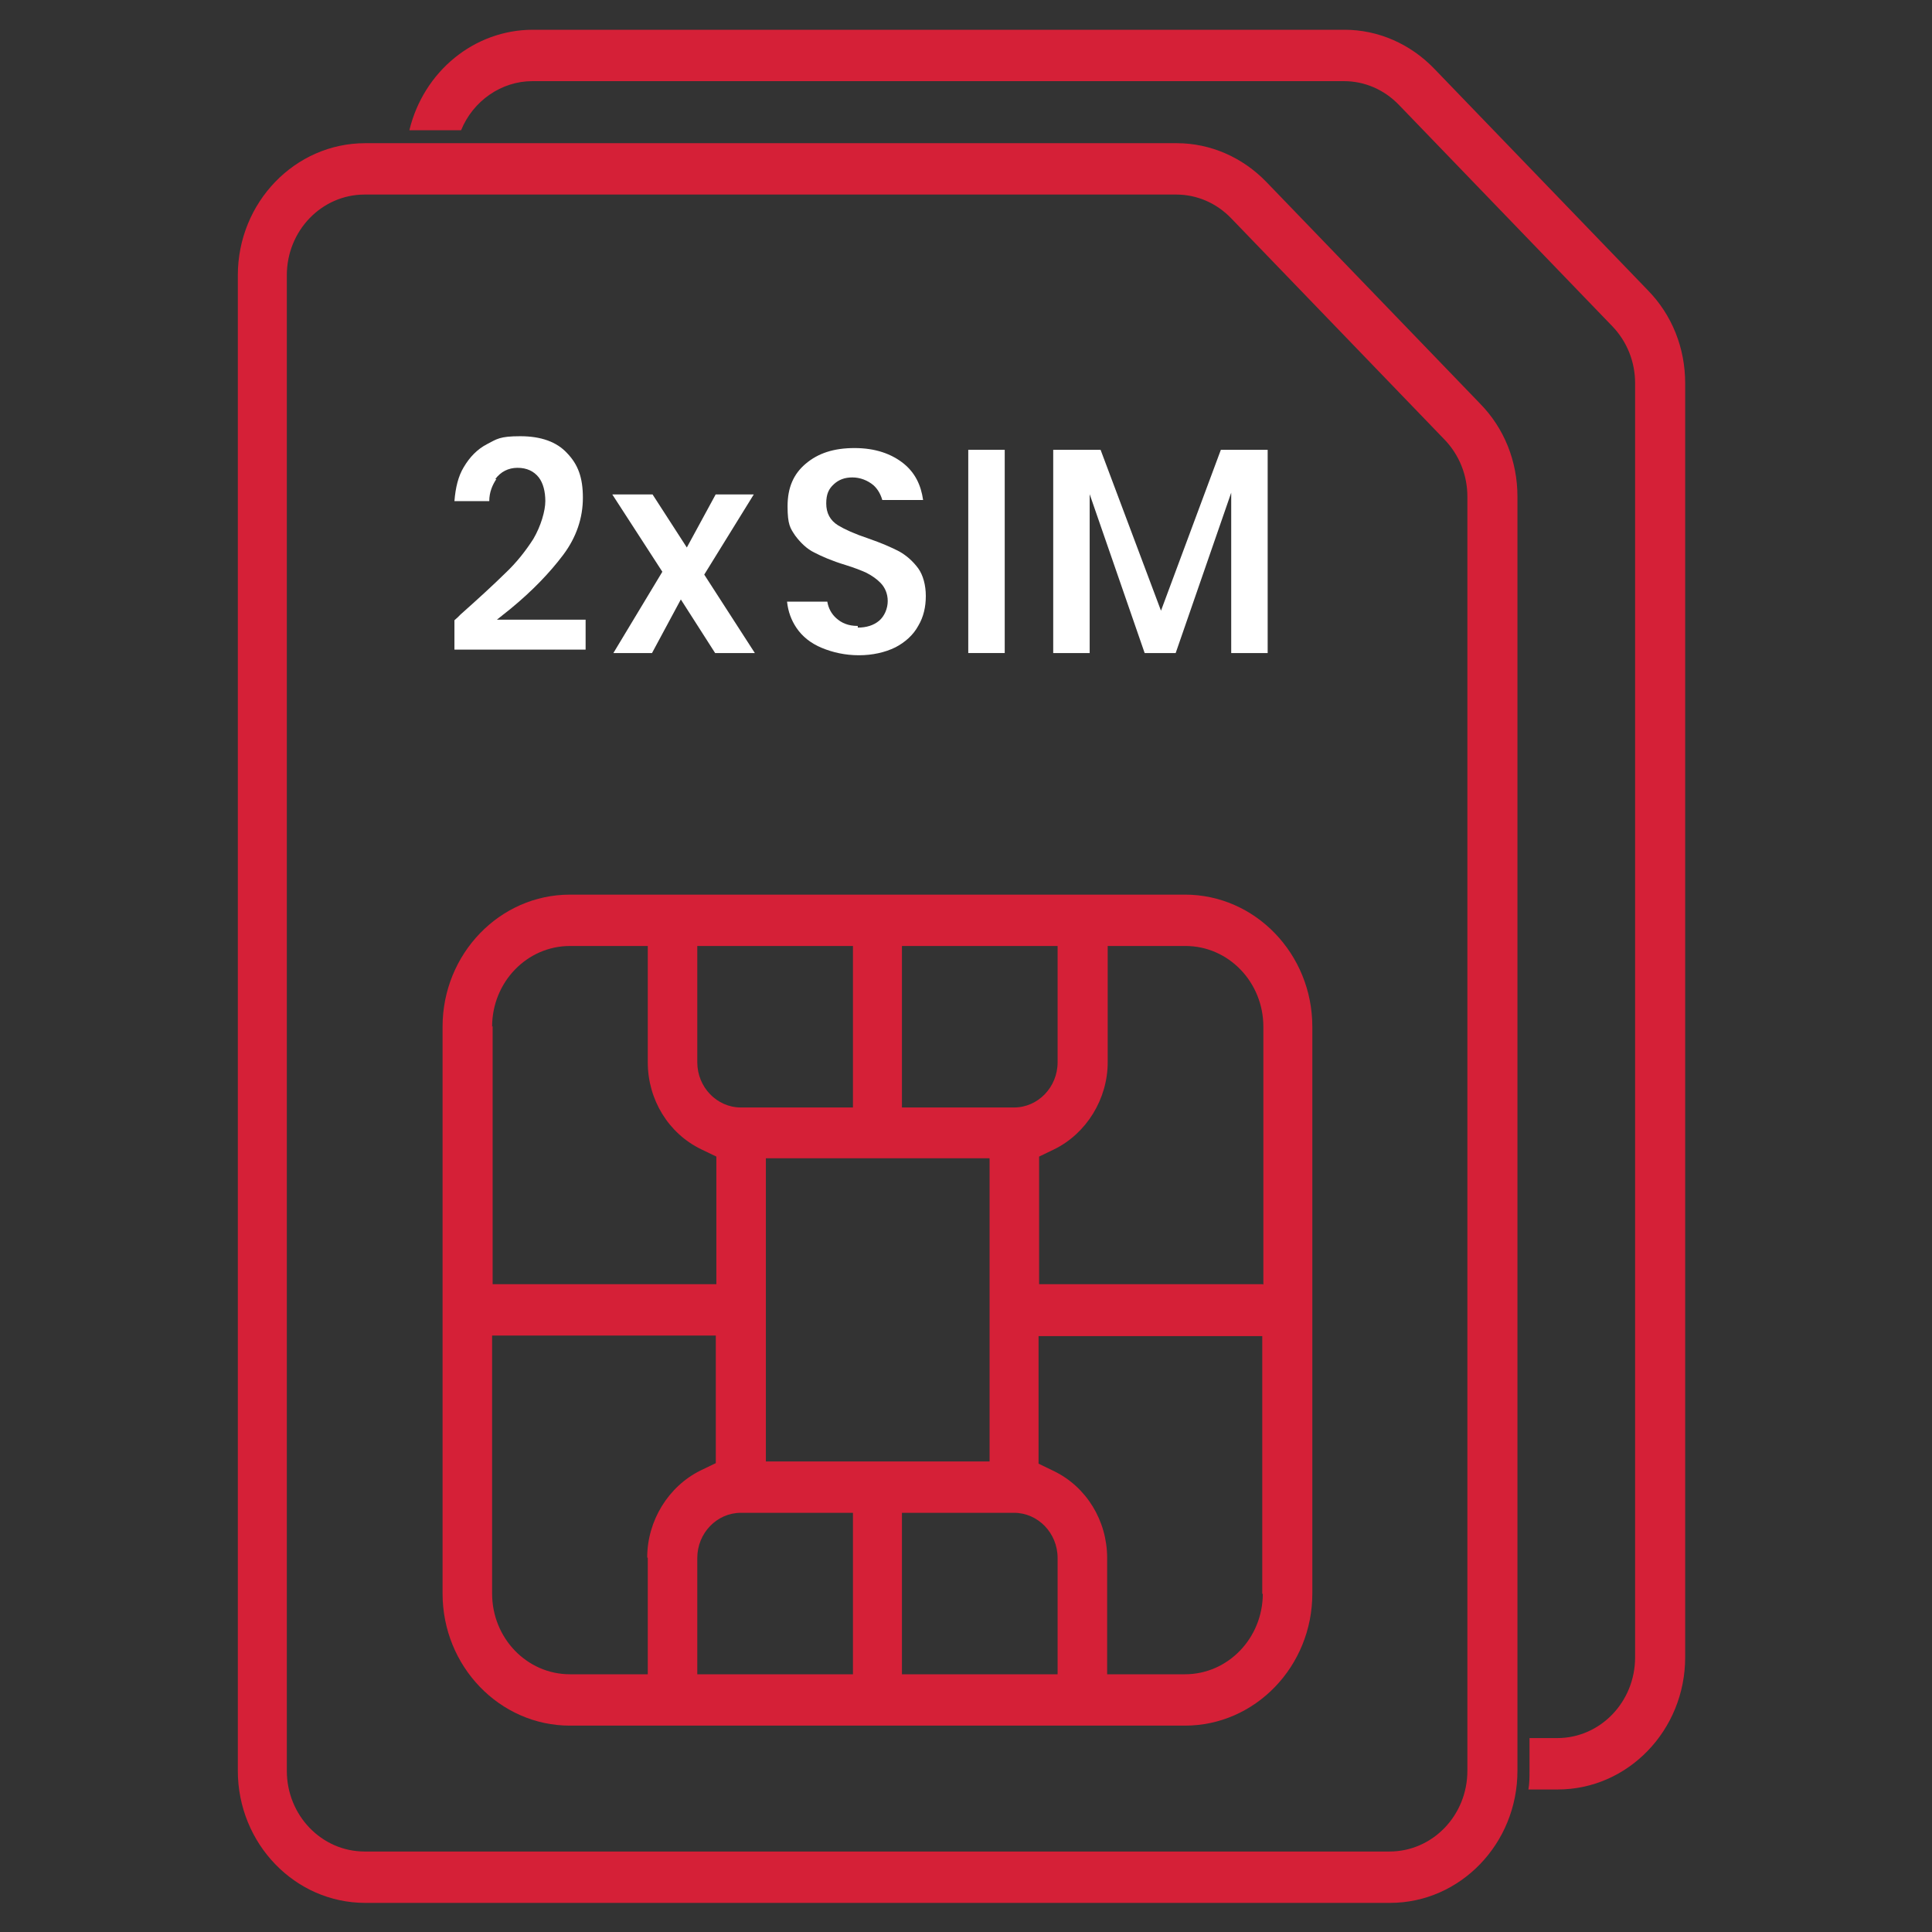
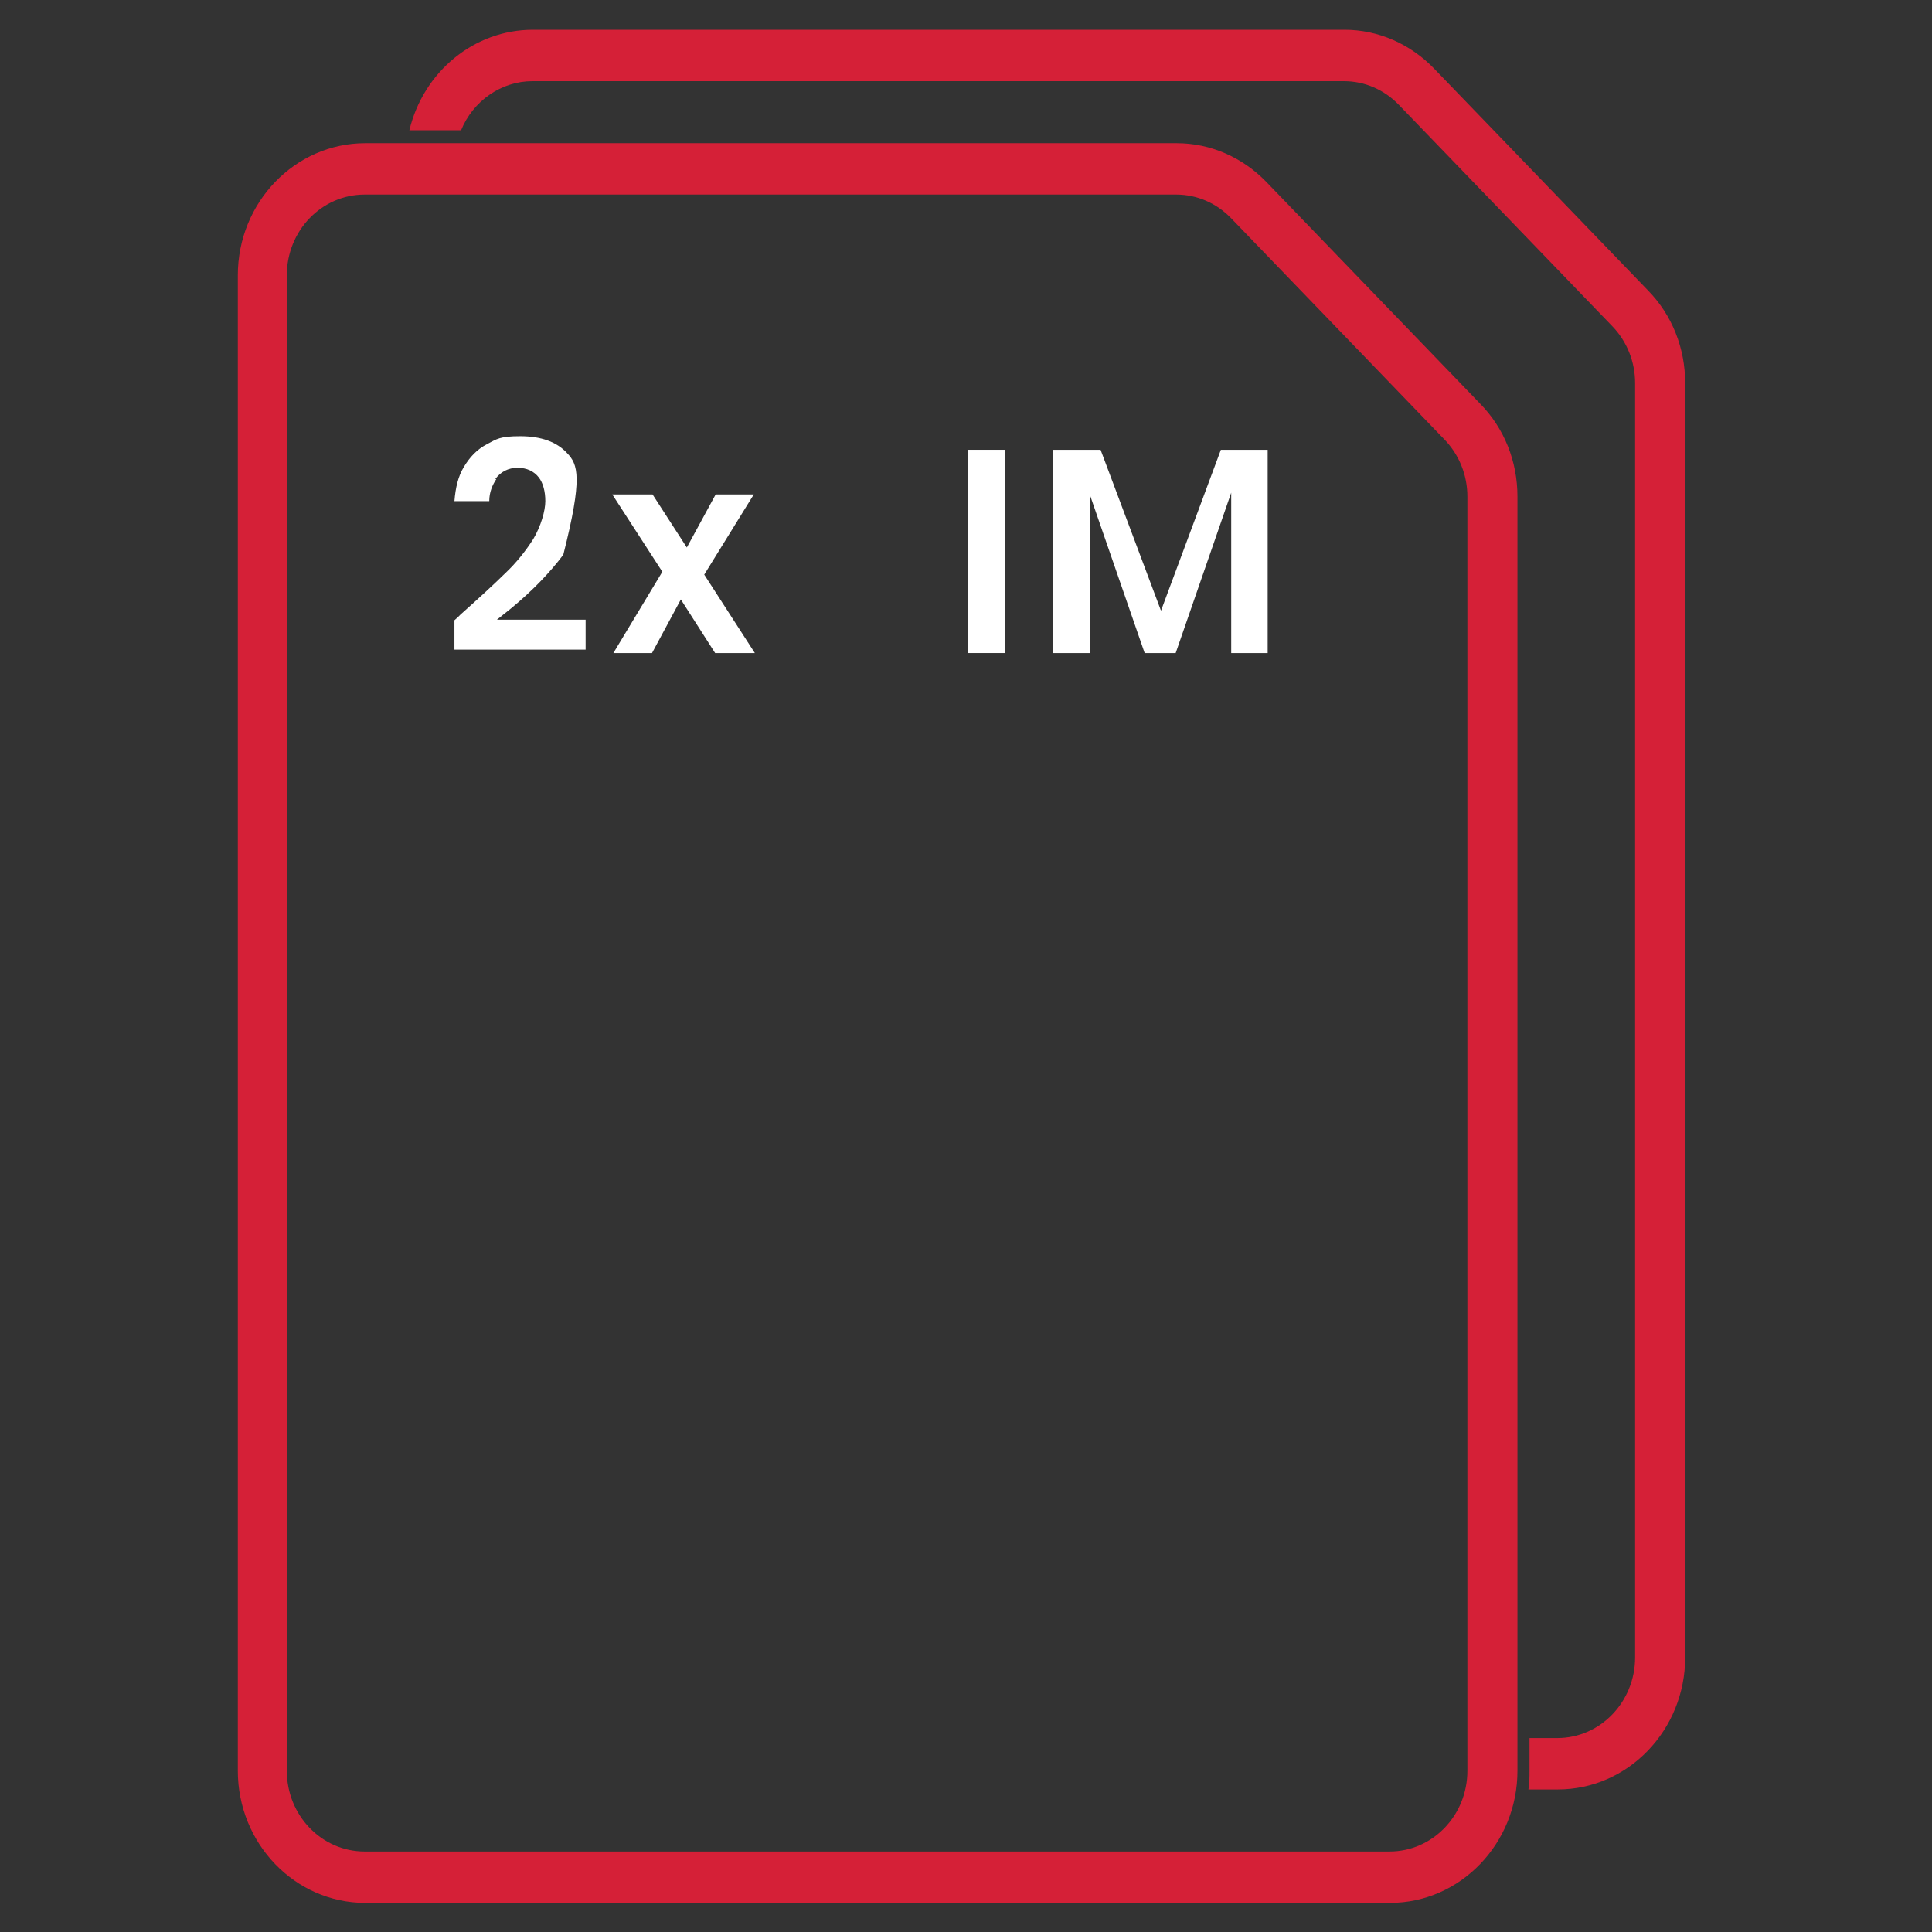
<svg xmlns="http://www.w3.org/2000/svg" width="70" height="70" viewBox="0 0 70 70" fill="none">
  <rect x="0" y="0" width="70" height="70" fill="#333333" stroke="none" />
  <path d="M45.889 6.599C45.021 5.699 43.858 5.188 42.635 5.188H13.232C10.688 5.188 8.617 7.335 8.617 9.974V64.159C8.617 66.797 10.688 68.945 13.232 68.945H50.365C52.909 68.945 54.98 66.797 54.98 64.159V17.992C54.98 16.724 54.507 15.517 53.619 14.617L45.889 6.599ZM53.166 64.159C53.166 65.775 51.904 67.084 50.346 67.084H13.212C11.654 67.084 10.392 65.775 10.392 64.159V9.974C10.392 8.358 11.654 7.049 13.212 7.049H42.615C43.365 7.049 44.075 7.356 44.607 7.908L52.337 15.926C52.87 16.479 53.166 17.215 53.166 17.992V64.159Z" fill="#D52037" />
-   <path d="M42.934 32.414H20.65C18.106 32.414 16.035 34.562 16.035 37.2V57.737C16.035 60.376 18.106 62.523 20.65 62.523H42.934C45.478 62.523 47.548 60.376 47.548 57.737V37.2C47.548 34.562 45.478 32.414 42.934 32.414ZM32.679 34.275H38.319V38.489C38.319 39.389 37.609 40.126 36.742 40.126H32.679V34.275ZM35.854 41.966V52.951H27.749V41.966H35.854ZM25.264 34.275H30.904V40.126H26.842C25.974 40.126 25.264 39.389 25.264 38.489V34.275ZM17.83 37.2C17.83 35.585 19.092 34.275 20.65 34.275H23.47V38.489C23.47 39.839 24.219 41.066 25.402 41.639L25.955 41.905V46.528H17.849V37.18L17.83 37.2ZM23.47 56.448V60.662H20.65C19.092 60.662 17.83 59.353 17.83 57.737V48.389H25.935V53.012L25.383 53.278C24.219 53.851 23.45 55.098 23.45 56.428L23.47 56.448ZM30.904 60.662H25.264V56.448C25.264 55.548 25.974 54.812 26.842 54.812H30.904V60.662ZM38.319 60.662H32.679V54.812H36.742C37.609 54.812 38.319 55.548 38.319 56.448V60.662ZM45.754 57.737C45.754 59.353 44.492 60.662 42.934 60.662H40.114V56.448C40.114 55.098 39.364 53.871 38.181 53.298L37.629 53.032V48.41H45.734V57.758L45.754 57.737ZM45.754 46.528H37.649V41.905L38.201 41.639C39.364 41.066 40.134 39.819 40.134 38.489V34.275H42.954C44.512 34.275 45.774 35.585 45.774 37.2V46.548L45.754 46.528Z" fill="#D52037" />
  <path d="M59.696 10.508L51.966 2.49C51.098 1.589 49.934 1.078 48.712 1.078H19.309C17.179 1.078 15.345 2.592 14.832 4.719H16.706C17.139 3.655 18.165 2.94 19.289 2.94H48.692C49.441 2.94 50.151 3.246 50.684 3.799L58.414 11.817C58.947 12.369 59.243 13.105 59.243 13.883V60.049C59.243 61.665 57.98 62.974 56.423 62.974H55.417V64.161C55.417 64.386 55.417 64.611 55.377 64.836H56.442C58.986 64.836 61.057 62.688 61.057 60.049V13.883C61.057 12.615 60.584 11.408 59.696 10.508Z" fill="#D52037" />
-   <path d="M17.944 17.359C18.141 17.093 18.417 16.95 18.752 16.95C19.088 16.95 19.344 17.073 19.521 17.298C19.679 17.502 19.758 17.809 19.758 18.157C19.758 18.505 19.6 19.057 19.324 19.527C19.048 19.957 18.713 20.387 18.299 20.775C17.904 21.164 17.372 21.655 16.682 22.268C16.623 22.33 16.563 22.391 16.465 22.473V23.537H21.218V22.453H18.003L18.516 22.043C19.285 21.409 19.916 20.755 20.409 20.1C20.882 19.466 21.119 18.771 21.119 18.034C21.119 17.298 20.941 16.827 20.547 16.418C20.172 16.009 19.6 15.805 18.851 15.805C18.102 15.805 18.003 15.907 17.648 16.091C17.293 16.275 17.017 16.561 16.8 16.93C16.603 17.257 16.504 17.666 16.465 18.157H17.727C17.727 17.83 17.845 17.564 17.983 17.359H17.944Z" fill="white" />
+   <path d="M17.944 17.359C18.141 17.093 18.417 16.95 18.752 16.95C19.088 16.95 19.344 17.073 19.521 17.298C19.679 17.502 19.758 17.809 19.758 18.157C19.758 18.505 19.6 19.057 19.324 19.527C19.048 19.957 18.713 20.387 18.299 20.775C17.904 21.164 17.372 21.655 16.682 22.268C16.623 22.33 16.563 22.391 16.465 22.473V23.537H21.218V22.453H18.003L18.516 22.043C19.285 21.409 19.916 20.755 20.409 20.1C21.119 17.298 20.941 16.827 20.547 16.418C20.172 16.009 19.6 15.805 18.851 15.805C18.102 15.805 18.003 15.907 17.648 16.091C17.293 16.275 17.017 16.561 16.8 16.93C16.603 17.257 16.504 17.666 16.465 18.157H17.727C17.727 17.83 17.845 17.564 17.983 17.359H17.944Z" fill="white" />
  <path d="M22.243 23.662H23.623L24.668 21.719L25.911 23.662H27.35L25.516 20.819L27.311 17.914H25.93L24.885 19.837L23.643 17.914H22.184L23.998 20.716L22.223 23.662H22.243Z" fill="white" />
-   <path d="M31.06 22.678C30.744 22.678 30.488 22.575 30.291 22.391C30.133 22.248 30.014 22.044 29.975 21.798H28.516C28.555 22.166 28.673 22.473 28.851 22.739C29.068 23.066 29.383 23.312 29.778 23.475C30.172 23.639 30.626 23.741 31.119 23.741C31.612 23.741 32.065 23.639 32.44 23.455C32.795 23.271 33.091 23.005 33.268 22.678C33.465 22.35 33.544 21.982 33.544 21.593C33.544 21.205 33.446 20.837 33.268 20.591C33.071 20.325 32.834 20.121 32.578 19.978C32.302 19.834 31.927 19.671 31.454 19.507C30.961 19.343 30.606 19.18 30.369 19.037C30.073 18.853 29.936 18.587 29.936 18.239C29.936 17.891 30.034 17.707 30.212 17.544C30.389 17.38 30.606 17.298 30.882 17.298C31.158 17.298 31.434 17.4 31.651 17.584C31.809 17.728 31.908 17.912 31.967 18.116H33.446C33.367 17.564 33.15 17.134 32.755 16.807C32.302 16.439 31.71 16.234 30.961 16.234C30.212 16.234 29.64 16.419 29.186 16.807C28.752 17.175 28.535 17.666 28.535 18.341C28.535 19.016 28.634 19.139 28.811 19.405C29.009 19.671 29.245 19.896 29.502 20.018C29.778 20.162 30.152 20.325 30.626 20.468C30.961 20.571 31.217 20.673 31.395 20.755C31.592 20.857 31.77 20.98 31.907 21.123C32.065 21.287 32.164 21.512 32.164 21.778C32.164 22.044 32.046 22.33 31.848 22.494C31.651 22.657 31.395 22.739 31.079 22.739V22.678H31.06Z" fill="white" />
  <path d="M36.403 16.297H35.082V23.661H36.403V16.297Z" fill="white" />
  <path d="M39.462 17.851L41.473 23.661H42.597L44.609 17.851V23.661H45.93V16.297H44.234L42.065 22.127L39.876 16.297H38.16V23.661H39.481V17.851H39.462Z" fill="white" />
</svg>